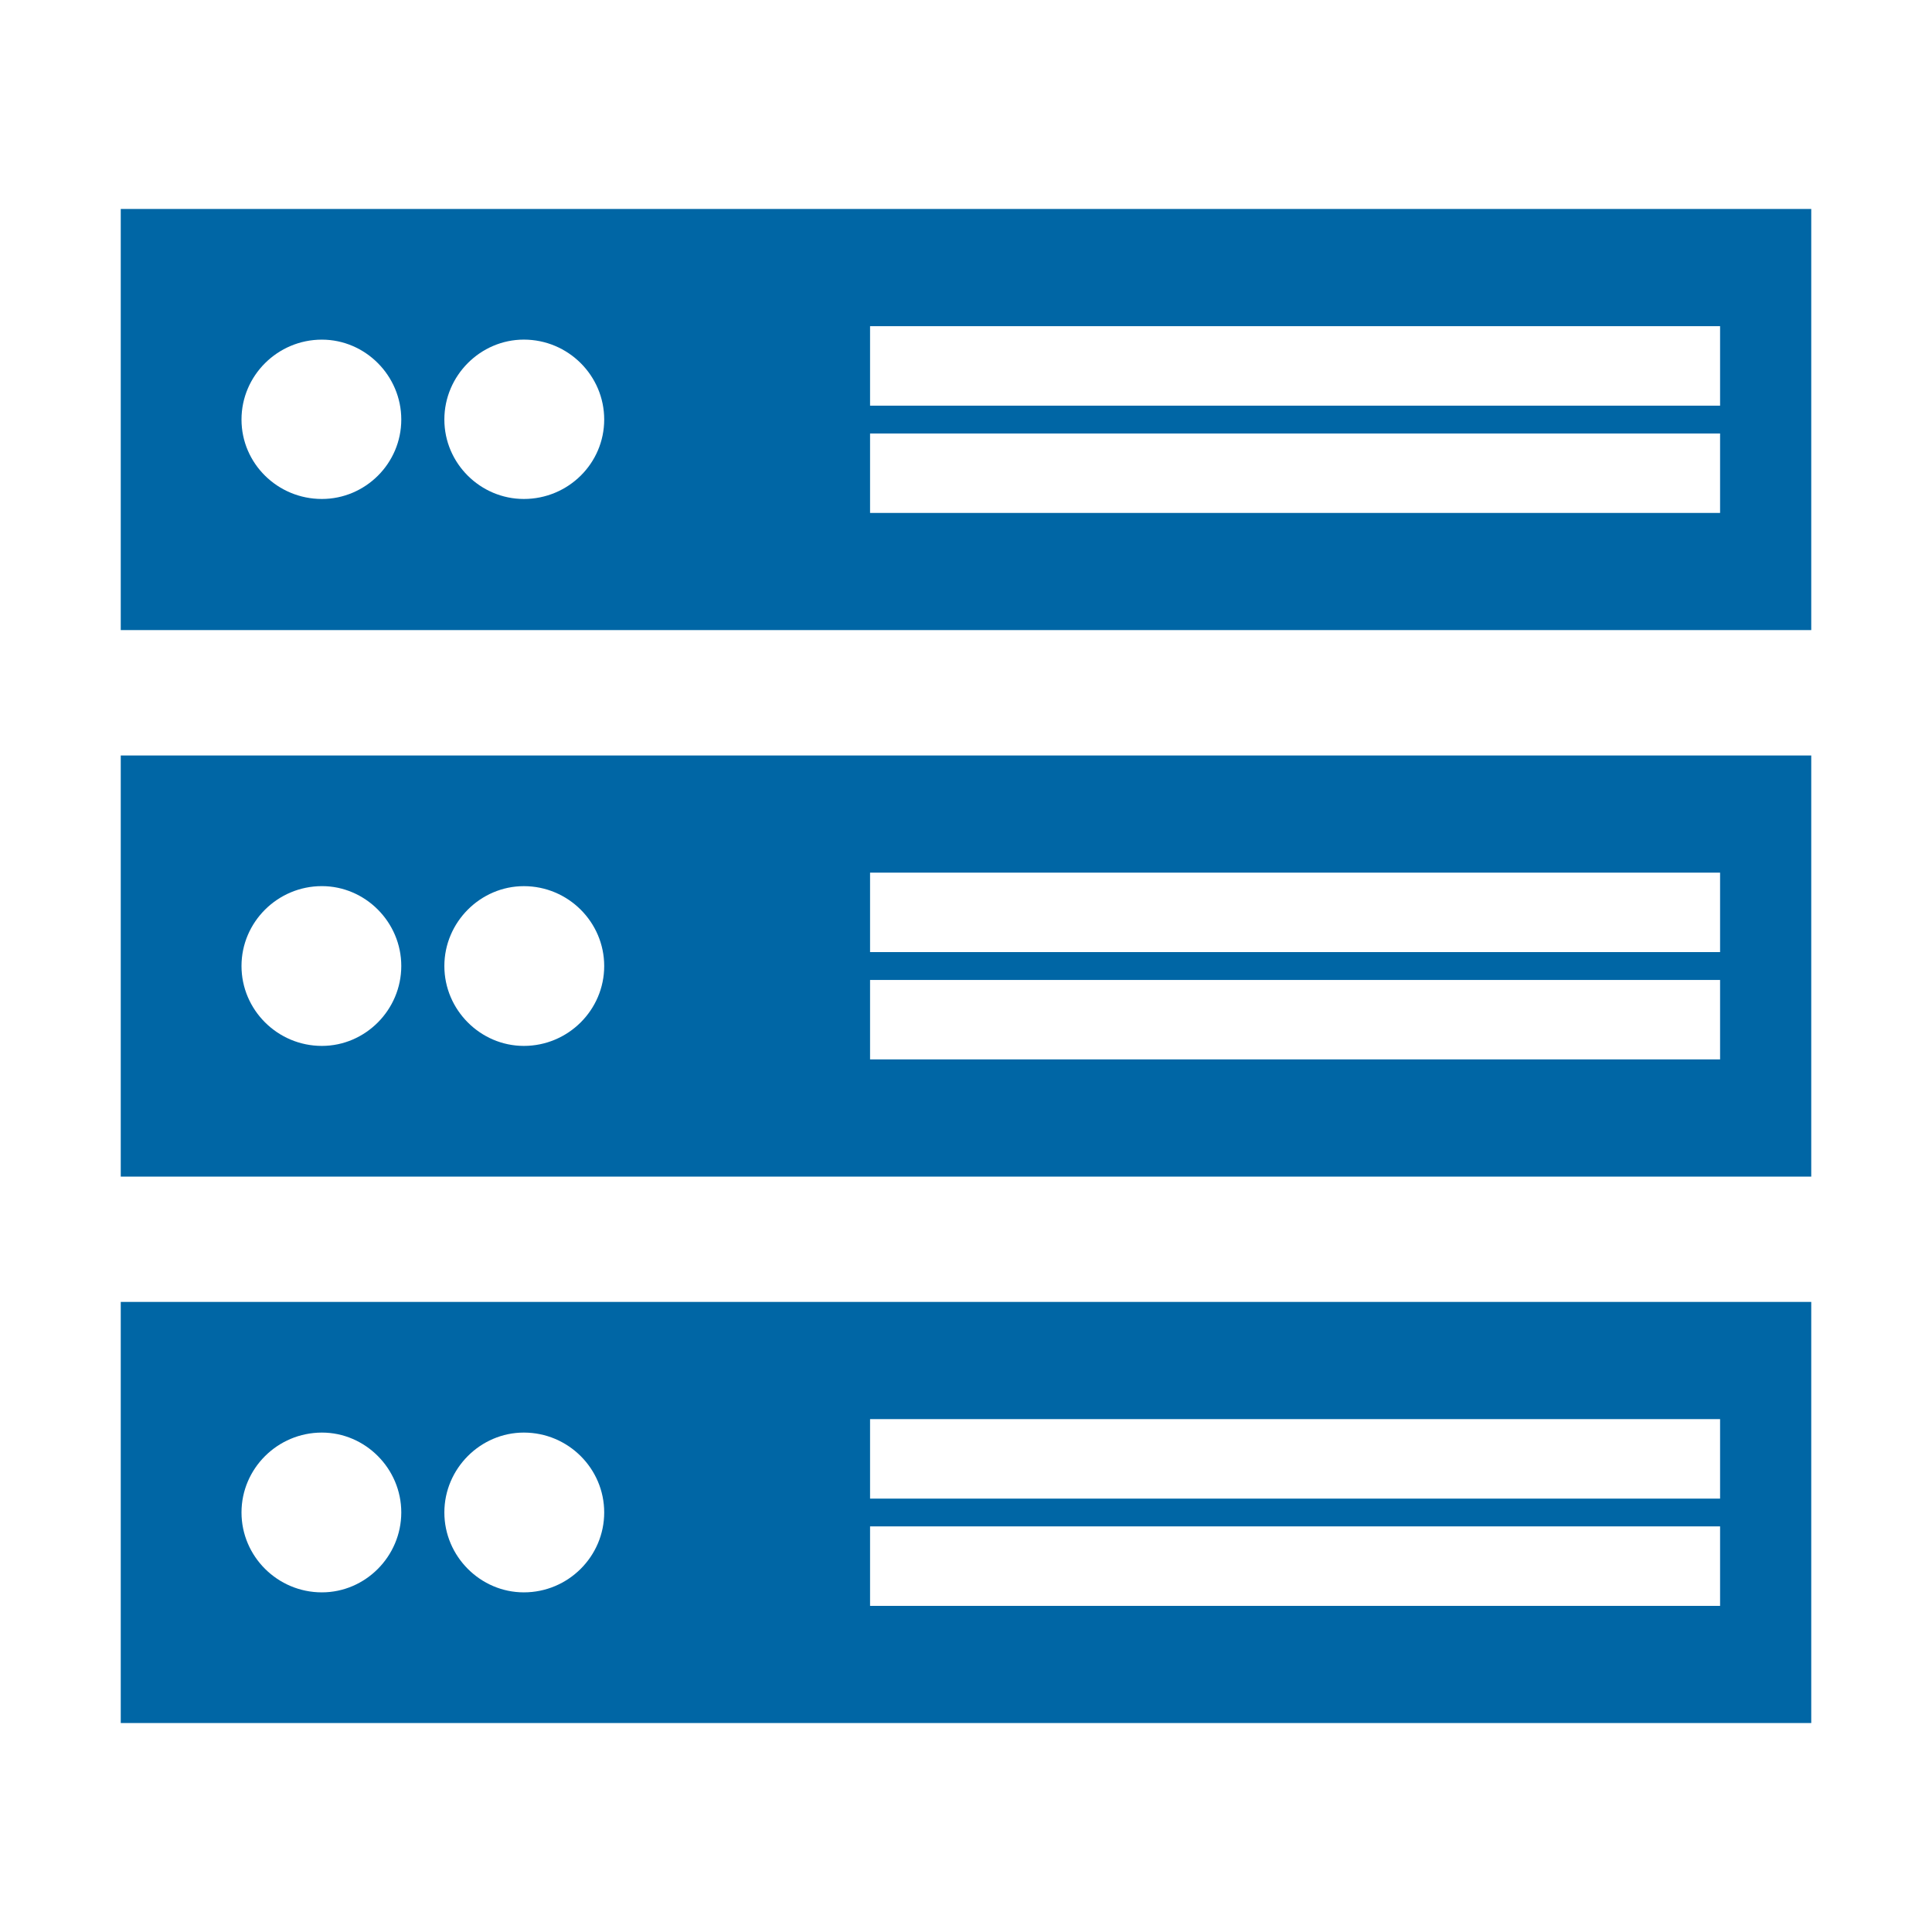
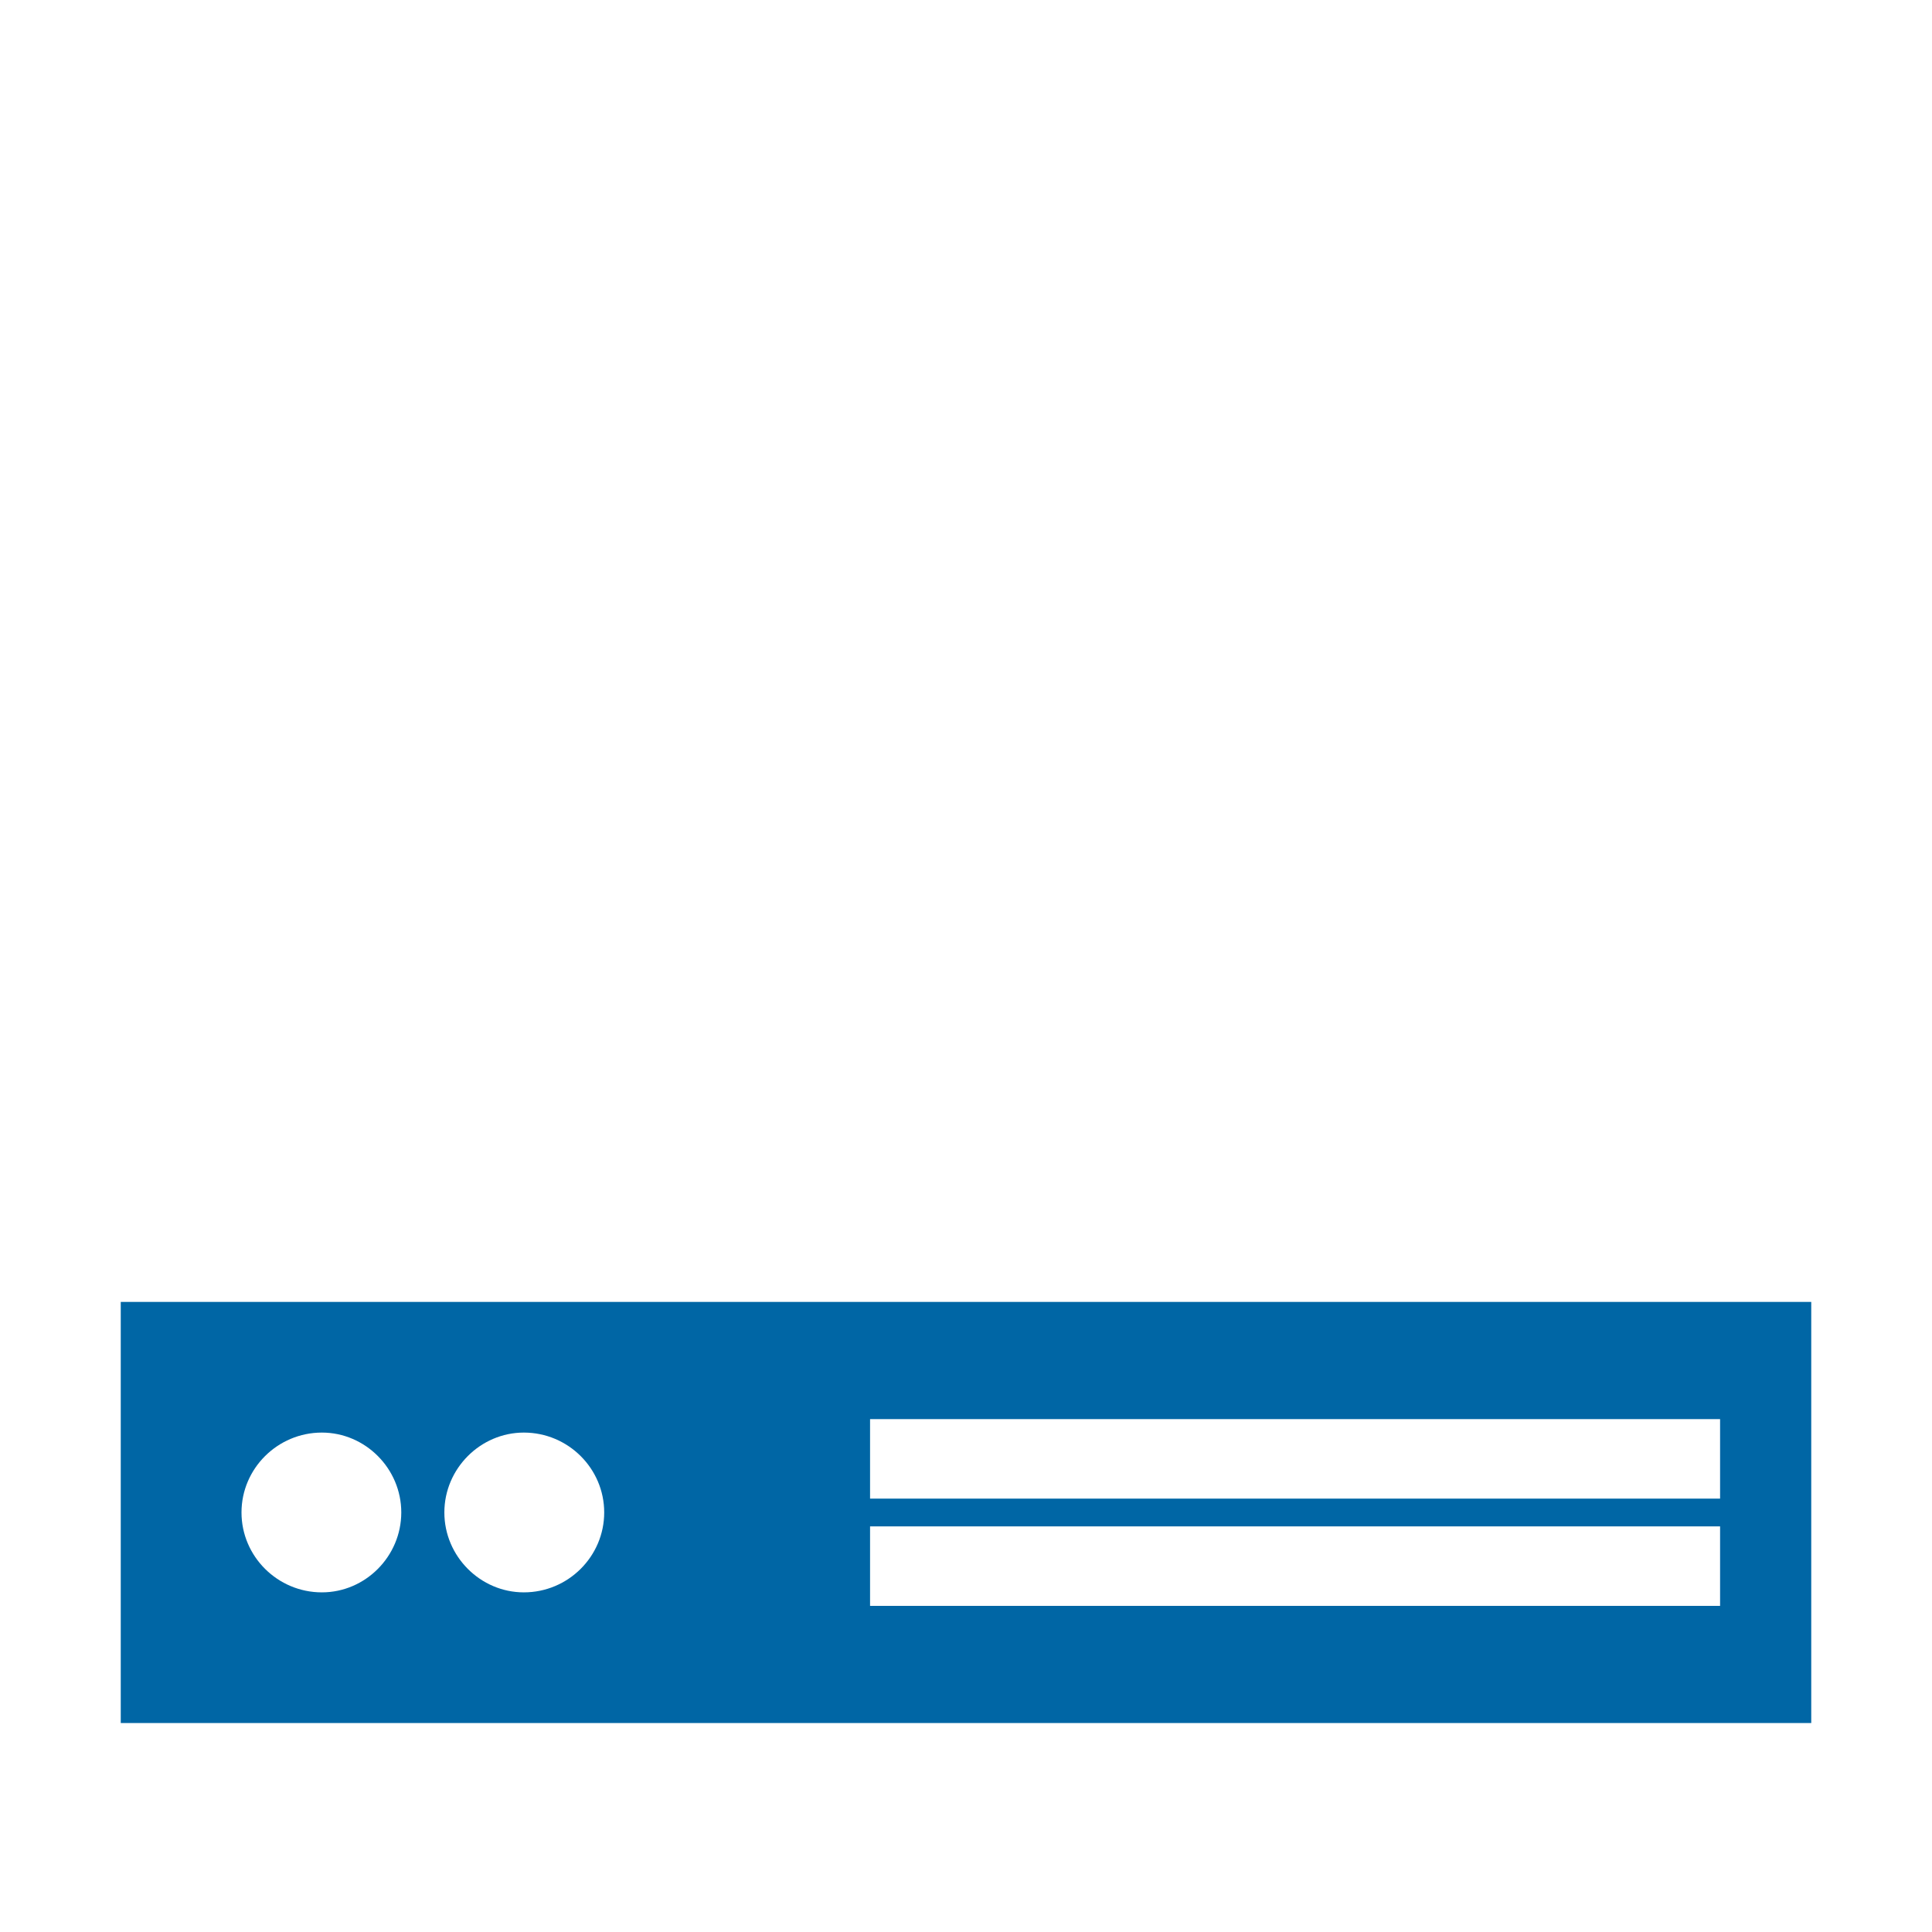
<svg xmlns="http://www.w3.org/2000/svg" version="1.1" x="0px" y="0px" width="64px" height="64px" viewBox="-4 -6.922 64 64" enable-background="new -4 -6.922 64 64" xml:space="preserve">
  <defs>
</defs>
-   <path fill="#0066A5" d="M0,0v13.951h56V0H0z M6.662,9.607C5.195,9.607,4,8.431,4,6.976s1.195-2.647,2.662-2.647  c1.44,0,2.631,1.192,2.631,2.647S8.102,9.607,6.662,9.607z M13.353,9.607c-1.438,0-2.633-1.177-2.633-2.632s1.195-2.647,2.633-2.647  c1.47,0,2.662,1.192,2.662,2.647S14.822,9.607,13.353,9.607z M52.98,10.069H24.822V7.438H52.98V10.069z M52.98,6.516H24.822V3.883  H52.98V6.516z" />
-   <path fill="#0066A5" d="M0,18.104v13.95h56v-13.95H0z M6.662,27.725C5.195,27.725,4,26.533,4,25.078  c0-1.454,1.195-2.646,2.662-2.646c1.44,0,2.631,1.192,2.631,2.646C9.292,26.533,8.102,27.725,6.662,27.725z M13.353,27.725  c-1.438,0-2.633-1.191-2.633-2.646c0-1.454,1.195-2.646,2.633-2.646c1.47,0,2.662,1.192,2.662,2.646  C16.015,26.533,14.822,27.725,13.353,27.725z M52.98,28.172H24.822V25.54H52.98V28.172z M52.98,24.618H24.822v-2.632H52.98V24.618z" />
  <path fill="#0066A5" d="M0,36.205v13.951h56V36.205H0z M6.662,45.827C5.195,45.827,4,44.636,4,43.18  c0-1.454,1.195-2.646,2.662-2.646c1.44,0,2.631,1.192,2.631,2.646C9.292,44.636,8.102,45.827,6.662,45.827z M13.353,45.827  c-1.438,0-2.633-1.191-2.633-2.647c0-1.454,1.195-2.646,2.633-2.646c1.47,0,2.662,1.192,2.662,2.646  C16.015,44.636,14.822,45.827,13.353,45.827z M52.98,46.274H24.822v-2.632H52.98V46.274z M52.98,42.721H24.822v-2.633H52.98V42.721z  " />
</svg>